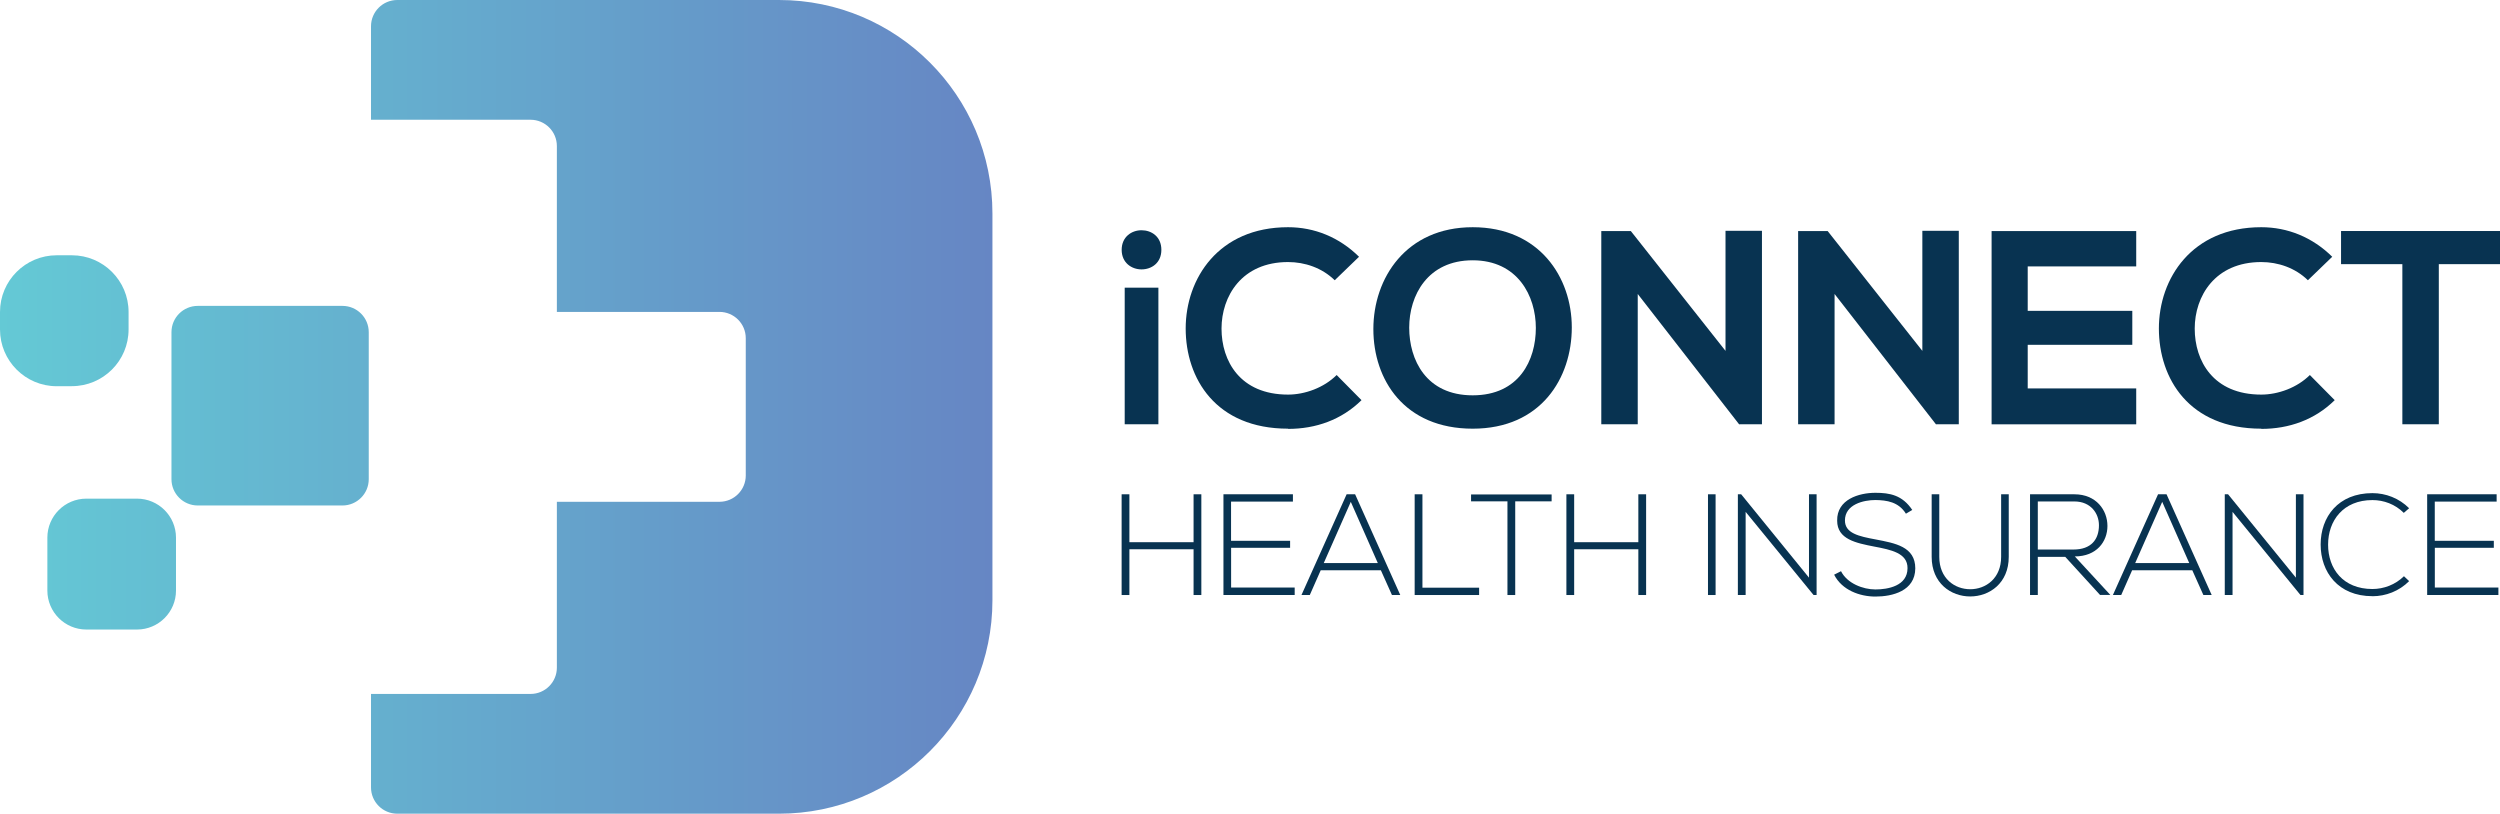
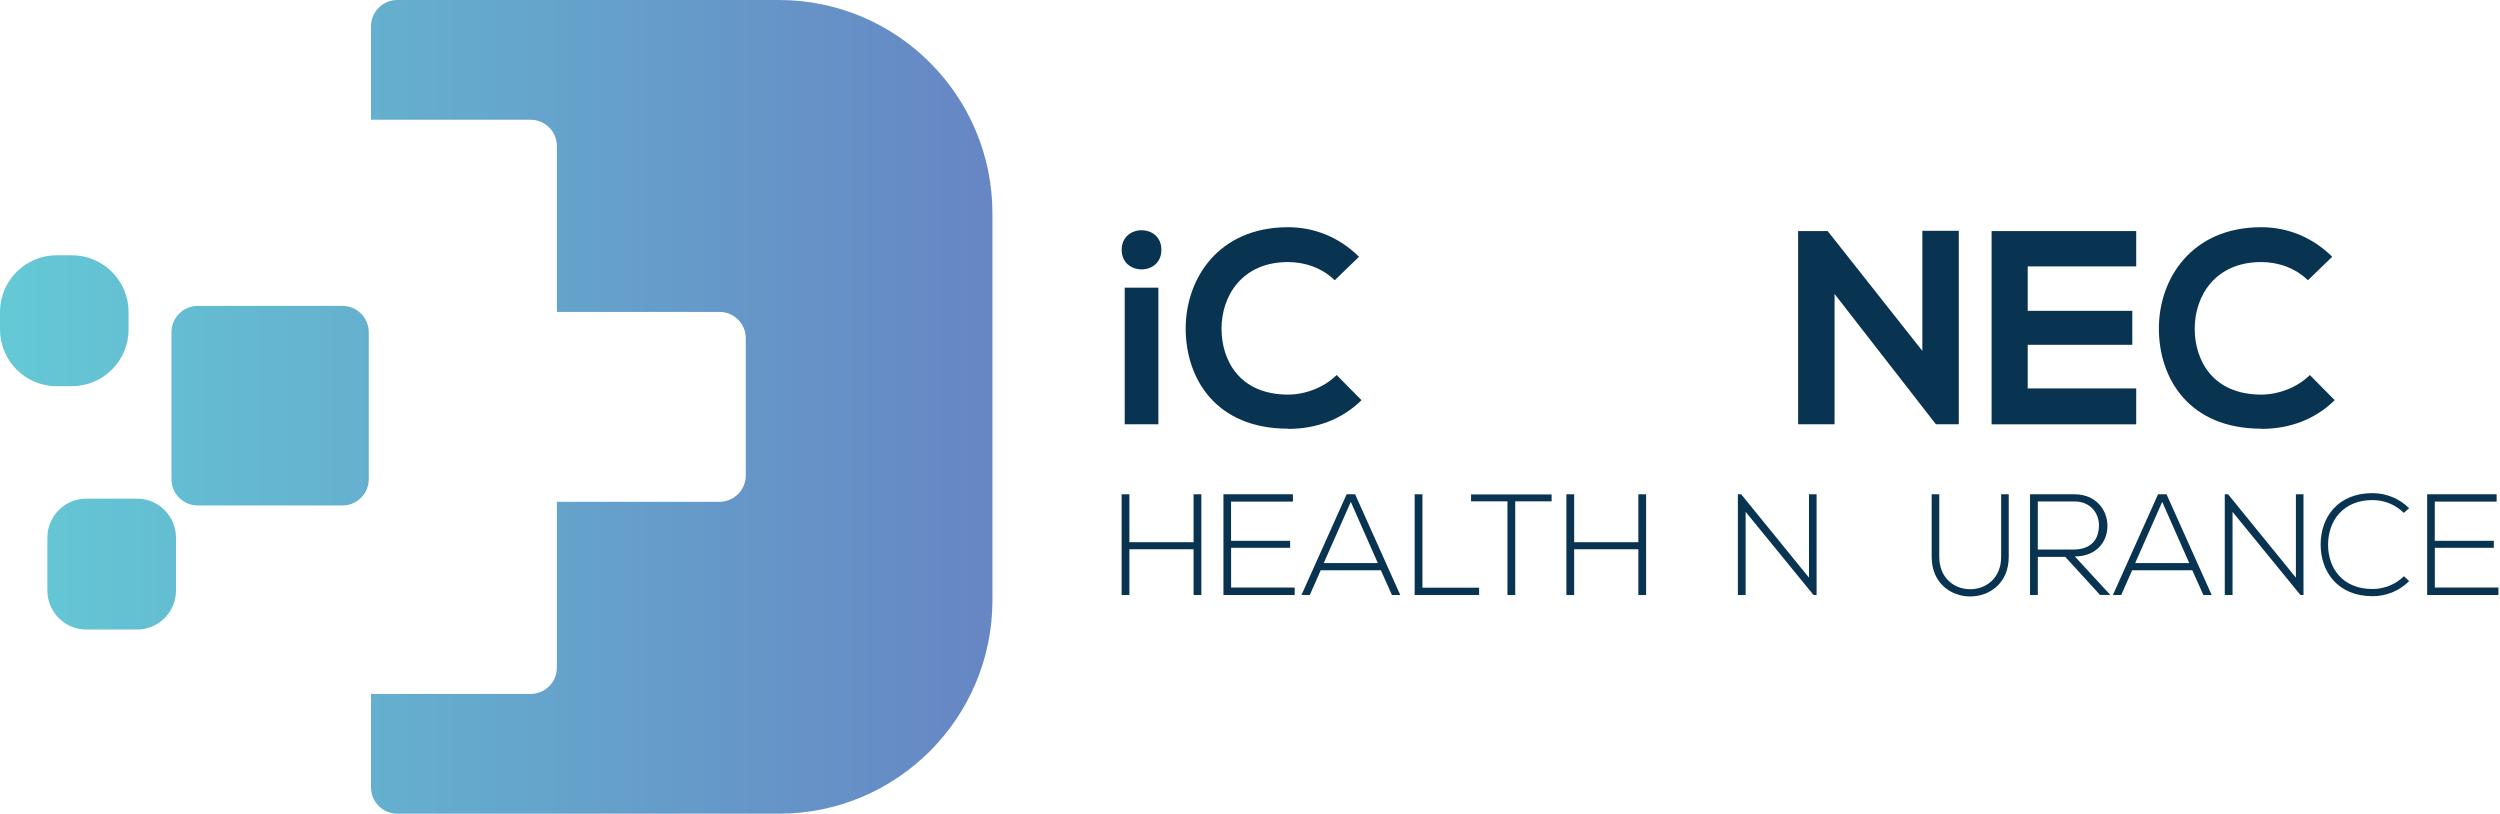
<svg xmlns="http://www.w3.org/2000/svg" id="Layer_2" data-name="Layer 2" viewBox="0 0 453.43 147.56">
  <defs>
    <style>
      .cls-1 {
        fill: #083351;
      }

      .cls-2 {
        fill: url(#linear-gradient);
      }
    </style>
    <linearGradient id="linear-gradient" x1="0" y1="73.78" x2="180" y2="73.78" gradientUnits="userSpaceOnUse">
      <stop offset="0" stop-color="#64c9d5" />
      <stop offset="1" stop-color="#6686c4" />
    </linearGradient>
  </defs>
  <path class="cls-2" d="m10.29,70.05C4.61,70.05,0,65.44,0,59.75h0v-3.16h0c0-5.69,4.61-10.29,10.29-10.29h2.74c5.69,0,10.29,4.61,10.29,10.29h0v3.16h0c0,5.69-4.61,10.29-10.29,10.29h-2.74ZM141.28,0h-69.22c-2.63,0-4.77,2.13-4.77,4.77v16.95h28.94c2.63,0,4.77,2.13,4.77,4.77v30.08h29.49c2.63,0,4.77,2.13,4.77,4.77v24.9c0,2.63-2.13,4.77-4.77,4.77h-29.49v30.08c0,2.63-2.13,4.77-4.77,4.77h-28.94v16.95c0,2.63,2.13,4.77,4.77,4.77h69.22c21.39,0,38.72-17.34,38.72-38.72V38.72C180,17.34,162.66,0,141.28,0ZM62.11,55.48h-26.24c-2.63,0-4.77,2.13-4.77,4.77v26.66c0,2.63,2.13,4.77,4.77,4.77h26.24c2.63,0,4.77-2.13,4.77-4.77v-26.66c0-2.63-2.13-4.77-4.77-4.77Zm-37.26,34.96h-9.19c-3.9,0-7.07,3.17-7.07,7.07v9.6c0,3.9,3.17,7.07,7.07,7.07h9.19c3.9,0,7.07-3.17,7.07-7.07v-9.6c0-3.9-3.17-7.07-7.07-7.07Z" />
  <g>
    <path class="cls-1" d="m207.04,41.76c1.8,0,3.6,1.15,3.6,3.55s-1.8,3.55-3.6,3.55-3.6-1.2-3.6-3.55,1.8-3.55,3.6-3.55Zm-3.05,35.19h6.11v-24.78h-6.11v24.78Z" />
    <path class="cls-1" d="m233.62,77.75c-13.12,0-18.57-9.11-18.57-18.17s5.96-18.37,18.57-18.37c4.76,0,9.26,1.8,12.87,5.36l-4.41,4.26c-2.3-2.25-5.41-3.3-8.46-3.3-8.41,0-12.07,6.21-12.07,12.07s3.35,11.97,12.07,11.97c3.05,0,6.51-1.25,8.81-3.55l4.51,4.56c-3.6,3.55-8.26,5.21-13.32,5.21Z" />
-     <path class="cls-1" d="m285.08,59.38c0,9.16-5.56,18.37-17.97,18.37s-18.02-8.86-18.02-18.07,5.91-18.47,18.02-18.47,17.97,9.11,17.97,18.17Zm-29.49.05c0,5.81,3.05,12.27,11.51,12.27s11.46-6.41,11.46-12.22-3.3-12.27-11.46-12.27-11.51,6.36-11.51,12.22Z" />
-     <path class="cls-1" d="m319.57,41.86v35.09h-4.11v.05l-18.42-23.68v23.63h-6.61v-35.04h5.36l17.17,21.73v-21.78h6.61Z" />
    <path class="cls-1" d="m355.27,41.86v35.09h-4.11v.05l-18.42-23.68v23.63h-6.61v-35.04h5.36l17.17,21.73v-21.78h6.61Z" />
    <path class="cls-1" d="m361.22,76.95v-35.04h26.23v6.41h-19.68v8.06h18.97v6.16h-18.97v7.91h19.68v6.51h-26.23Z" />
    <path class="cls-1" d="m410.13,77.75c-13.12,0-18.57-9.11-18.57-18.17s5.96-18.37,18.57-18.37c4.76,0,9.26,1.8,12.87,5.36l-4.41,4.26c-2.3-2.25-5.41-3.3-8.46-3.3-8.41,0-12.07,6.21-12.07,12.07s3.35,11.97,12.07,11.97c3.05,0,6.51-1.25,8.81-3.55l4.51,4.56c-3.6,3.55-8.26,5.21-13.32,5.21Z" />
-     <path class="cls-1" d="m424.6,47.91v-6.01h28.84v6.01h-11.11v29.04h-6.61v-29.04h-11.11Z" />
  </g>
  <g>
    <path class="cls-1" d="m216.48,99.62h-11.64v8.3h-1.41v-18.27h1.41v8.69h11.64v-8.69h1.41v18.27h-1.41v-8.3Z" />
    <path class="cls-1" d="m233.99,98.08v1.28h-10.7v7.2h11.53v1.36h-12.92v-18.27h12.6v1.33h-11.22v7.1h10.7Z" />
    <path class="cls-1" d="m250.45,103.43h-10.91l-1.98,4.49h-1.51l8.19-18.27h1.54l8.19,18.27h-1.51l-2.01-4.49Zm-5.45-12.42l-4.91,11.12h9.81l-4.91-11.12Z" />
    <path class="cls-1" d="m257.99,106.59h10.28v1.33h-11.69v-18.27h1.41v16.94Z" />
    <path class="cls-1" d="m266.81,90.93v-1.25h14.61v1.25h-6.6v16.99h-1.41v-16.99h-6.6Z" />
    <path class="cls-1" d="m297.15,99.62h-11.64v8.3h-1.41v-18.27h1.41v8.69h11.64v-8.69h1.41v18.27h-1.41v-8.3Z" />
-     <path class="cls-1" d="m309.78,89.65h1.38v18.27h-1.38v-18.27Z" />
+     <path class="cls-1" d="m309.78,89.65h1.38h-1.38v-18.27Z" />
    <path class="cls-1" d="m328.1,104.76v-15.11h1.38v18.27h-.55l-12.32-15.08v15.08h-1.41v-18.27h.6l12.29,15.11Z" />
-     <path class="cls-1" d="m340.15,90.69c-2.14,0-5.53.78-5.53,3.71,0,2.32,2.51,2.87,5.58,3.44,3.52.68,7.18,1.3,7.18,5.25-.03,4.12-4.18,5.11-7.23,5.11-2.84,0-6.08-1.17-7.49-3.97l1.25-.63c1.12,2.22,3.99,3.31,6.24,3.31s5.82-.63,5.82-3.86c.03-2.74-3-3.34-6-3.91-3.34-.65-6.76-1.33-6.76-4.7-.08-3.86,3.94-5.06,6.94-5.06,2.61,0,4.88.42,6.68,3.11l-1.15.68c-1.33-2.14-3.47-2.45-5.53-2.48Z" />
    <path class="cls-1" d="m364.33,101c0,4.78-3.5,7.18-6.99,7.18s-6.99-2.4-6.99-7.18v-11.35h1.38v11.35c0,3.91,2.79,5.87,5.61,5.87s5.61-1.96,5.61-5.87v-11.35h1.38v11.35Z" />
    <path class="cls-1" d="m380.9,107.92l-6.32-6.92h-4.98v6.92h-1.41v-18.27h8.04c3.99,0,6,2.9,6,5.74s-1.96,5.53-5.92,5.53l6.45,6.99h-1.85Zm-4.83-8.25c3.21,0,4.62-1.83,4.62-4.41,0-2.11-1.46-4.31-4.46-4.31h-6.63v8.72h6.47Z" />
    <path class="cls-1" d="m397.62,103.43h-10.91l-1.98,4.49h-1.51l8.19-18.27h1.54l8.19,18.27h-1.51l-2.01-4.49Zm-5.45-12.42l-4.91,11.12h9.81l-4.91-11.12Z" />
    <path class="cls-1" d="m416.41,104.76v-15.11h1.38v18.27h-.55l-12.32-15.08v15.08h-1.41v-18.27h.6l12.29,15.11Z" />
    <path class="cls-1" d="m430.29,108.13c-6.21,0-9.39-4.36-9.39-9.37s3.18-9.32,9.39-9.32c2.4,0,4.83.91,6.66,2.74l-.97.84c-1.57-1.57-3.63-2.32-5.69-2.32-5.3,0-8.04,3.73-8.04,8.09s2.71,8.04,8.04,8.04c2.06,0,4.15-.78,5.72-2.32l.94.89c-1.83,1.83-4.25,2.74-6.66,2.74Z" />
    <path class="cls-1" d="m452.31,98.08v1.28h-10.7v7.2h11.53v1.36h-12.92v-18.27h12.6v1.33h-11.22v7.1h10.7Z" />
  </g>
</svg>